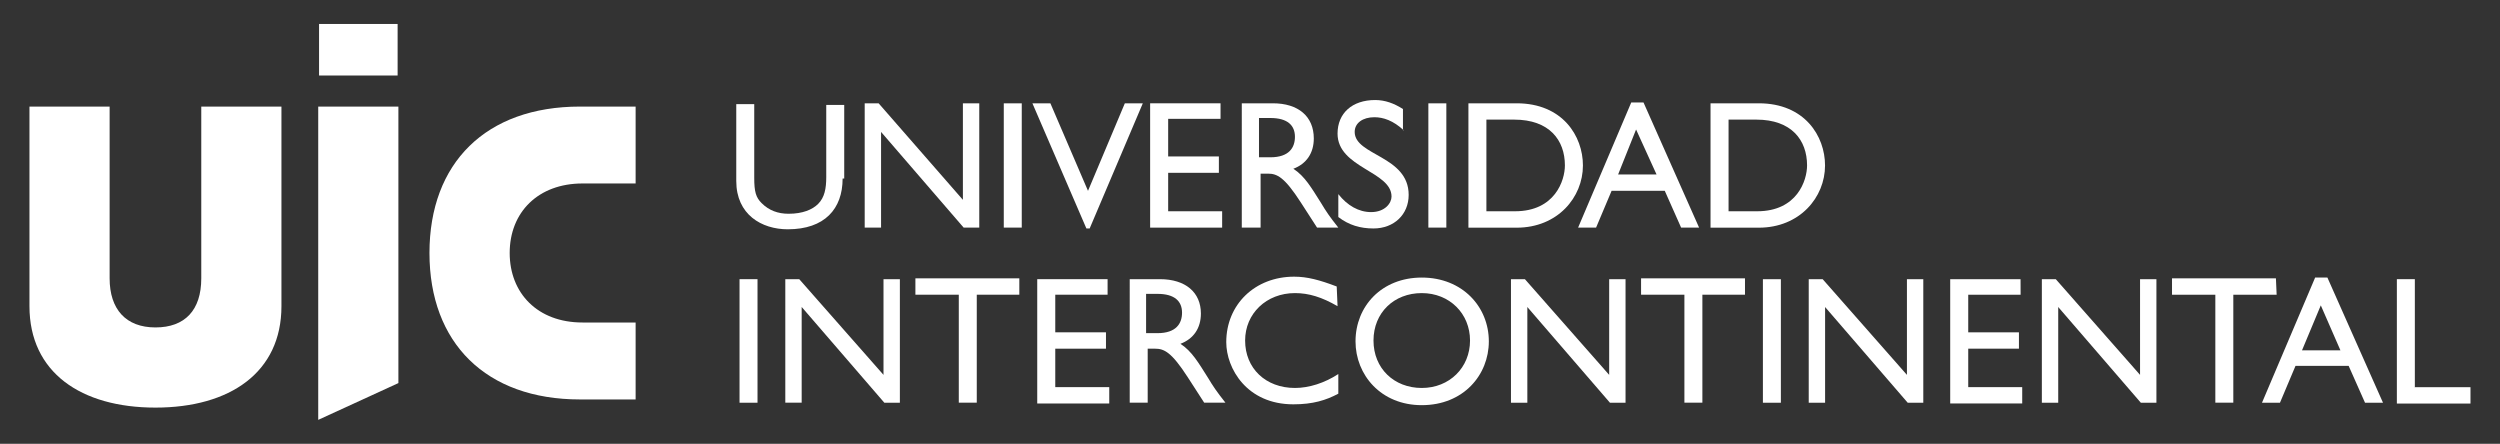
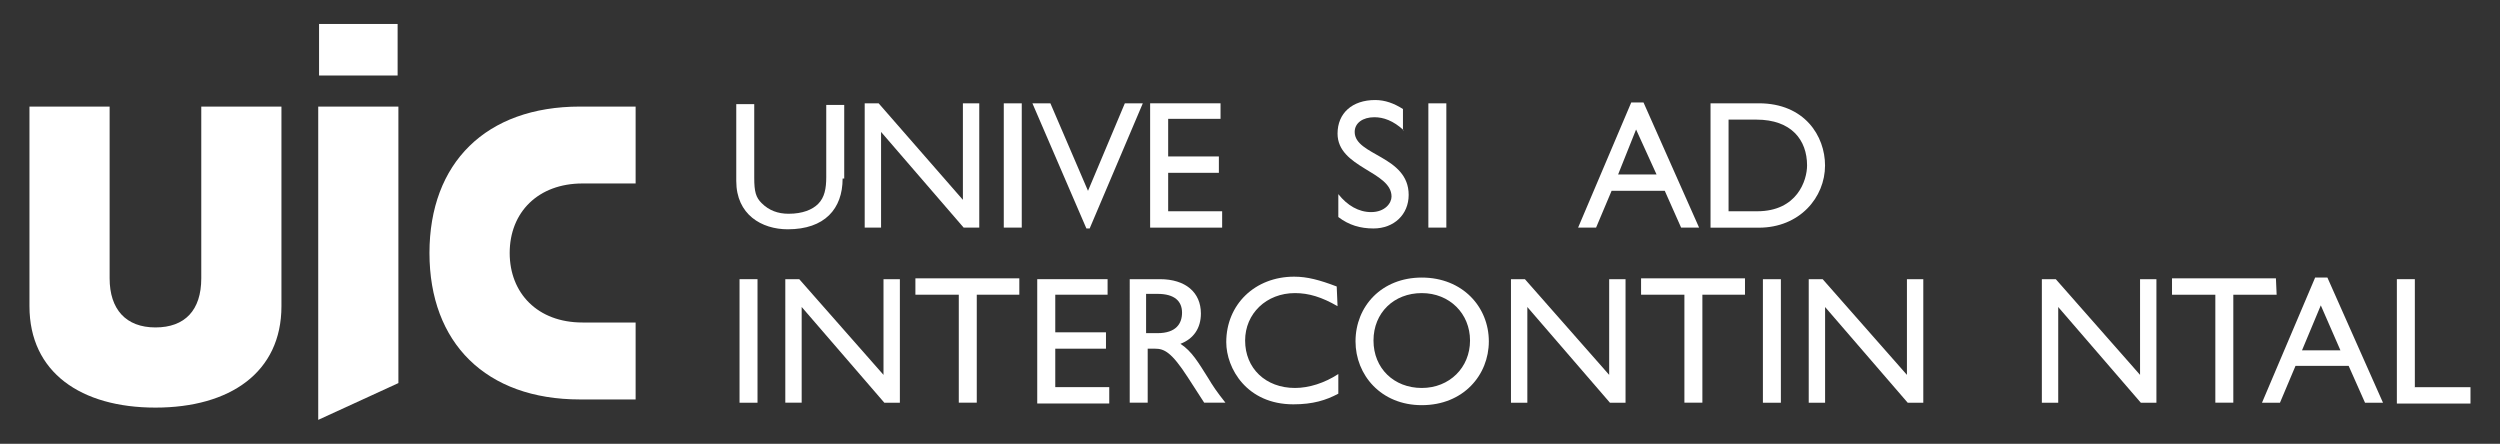
<svg xmlns="http://www.w3.org/2000/svg" version="1.1" id="Layer_1" x="0px" y="0px" viewBox="0 0 450.62 80" style="enable-background:new 0 0 450.62 80;" xml:space="preserve">
  <rect x="0" y="0" width="450.62" height="80" fill="#333333" stroke="none" />
  <style type="text/css">
	.st0{fill:#FFFFFF;}
</style>
  <g>
    <path class="st0" d="M19.76,19.21v30.96c0,5.6,2.95,8.85,8.26,8.85s8.26-3.1,8.26-8.85V19.21h14.45v35.98   c0,11.94-9.29,18.28-22.71,18.28S5.31,67.13,5.31,55.19V19.21H19.76z" />
    <path class="st0" d="M57.36,75.68V19.21h14.45v49.84L57.36,75.68z" />
    <path class="st0" d="M114.57,33.07h-9.58c-7.96,0-13.12,5.16-13.12,12.53c0,7.23,5.01,12.53,13.12,12.53h9.58V72h-10.03   C87.59,72,77.41,61.82,77.41,45.6s10.17-26.39,27.13-26.39h10.03V33.07z" />
    <rect x="57.51" y="4.32" class="st0" width="14.16" height="9.29" />
    <path class="st0" d="M136.54,72.59h-3.24V50.32h3.24V72.59z" />
    <path class="st0" d="M162.2,72.59h-2.8L144.5,55.33v17.25h-2.95V50.32h2.51l15.19,17.25V50.32h2.95V72.59z" />
    <path class="st0" d="M183.87,53.12h-7.81v19.46h-3.24V53.12H165v-2.95h18.73v2.95H183.87z" />
    <path class="st0" d="M199.65,53.12h-9.44v6.78h9.14v2.95h-9.14v6.93h9.73v2.95h-12.98V50.32h12.68V53.12z" />
    <path class="st0" d="M209.09,50.32c4.57,0,7.37,2.36,7.37,6.19c0,2.65-1.33,4.57-3.69,5.46c2.06,1.33,3.24,3.39,5.01,6.19   c0.88,1.47,1.47,2.36,3.1,4.42h-3.83l-2.95-4.57c-2.95-4.57-4.28-5.16-5.9-5.16h-1.33v9.73h-3.24V50.32H209.09z M206.58,60.05h2.06   c3.39,0,4.42-1.77,4.42-3.69c0-2.06-1.33-3.39-4.42-3.39h-2.06V60.05z" />
    <path class="st0" d="M241.09,55.19c-2.8-1.62-5.16-2.36-7.67-2.36c-5.16,0-8.99,3.69-8.99,8.55c0,5.01,3.69,8.55,8.99,8.55   c2.51,0,5.31-0.88,7.81-2.51v3.54c-2.21,1.18-4.57,1.92-8.11,1.92c-8.4,0-12.09-6.49-12.09-11.21c0-6.78,5.16-11.8,12.24-11.8   c2.36,0,4.57,0.59,7.67,1.77L241.09,55.19L241.09,55.19z" />
    <path class="st0" d="M256.27,50.03c7.37,0,12.09,5.31,12.09,11.5c0,6.05-4.57,11.5-12.09,11.5c-7.37,0-11.94-5.46-11.94-11.5   C244.33,55.19,249.05,50.03,256.27,50.03z M256.27,69.93c5.01,0,8.7-3.69,8.7-8.55s-3.69-8.55-8.7-8.55s-8.7,3.54-8.7,8.55   C247.57,66.39,251.26,69.93,256.27,69.93z" />
    <path class="st0" d="M292.99,72.59h-2.8l-14.89-17.25v17.25h-2.95V50.32h2.51l15.19,17.25V50.32h2.95V72.59z" />
    <path class="st0" d="M314.66,53.12h-7.81v19.46h-3.24V53.12h-7.81v-2.95h18.73v2.95H314.66z" />
    <path class="st0" d="M321,72.59h-3.24V50.32H321V72.59z" />
    <path class="st0" d="M346.66,72.59h-2.8l-14.89-17.25v17.25h-2.95V50.32h2.51l15.19,17.25V50.32h2.95V72.59z" />
-     <path class="st0" d="M364.21,53.12h-9.44v6.78h9.14v2.95h-9.14v6.93h9.73v2.95h-12.98V50.32h12.68L364.21,53.12L364.21,53.12z" />
    <path class="st0" d="M388.68,72.59h-2.8l-14.89-17.25v17.25h-2.95V50.32h2.51l15.19,17.25V50.32h2.95V72.59z" />
    <path class="st0" d="M410.36,53.12h-7.81v19.46h-3.24V53.12h-7.81v-2.95h18.73L410.36,53.12L410.36,53.12z" />
    <path class="st0" d="M429.53,72.59h-3.24l-2.95-6.64h-9.58l-2.8,6.64h-3.24l9.58-22.56h2.21L429.53,72.59z M414.93,63.15h6.93   l-3.54-8.11L414.93,63.15z" />
    <path class="st0" d="M435.13,69.79h10.17v2.95h-13.27V50.32h3.24v19.46H435.13z" />
    <path class="st0" d="M151.88,32.19c0,5.46-3.24,9.14-9.88,9.14c-4.72,0-9.29-2.65-9.29-8.7V18.77h3.24v13.27   c0,2.51,0.29,3.54,1.33,4.57c1.33,1.33,2.95,1.92,4.87,1.92c2.51,0,4.28-0.74,5.31-1.77c1.18-1.18,1.47-2.8,1.47-4.87V18.91h3.24   v13.27H151.88z" />
    <path class="st0" d="M176.5,41.03h-2.8l-14.89-17.25v17.25h-2.95V18.62h2.51l15.19,17.4v-17.4h2.95V41.03z" />
    <path class="st0" d="M184.17,41.03h-3.24V18.62h3.24V41.03z" />
    <path class="st0" d="M196.41,41.18h-0.59l-9.73-22.56h3.24l6.78,15.78l6.64-15.78h3.24L196.41,41.18z" />
    <path class="st0" d="M220,21.42h-9.44v6.78h9.14v2.95h-9.14v6.93h9.73v2.95h-12.98V18.62H220L220,21.42L220,21.42z" />
-     <path class="st0" d="M229.44,18.62c4.57,0,7.37,2.36,7.37,6.34c0,2.65-1.33,4.57-3.69,5.46c2.06,1.33,3.24,3.39,5.01,6.19   c0.88,1.47,1.47,2.36,3.1,4.42h-3.83l-2.95-4.57c-2.95-4.57-4.28-5.16-5.9-5.16h-1.33v9.73h-3.39V18.62H229.44z M226.93,28.35h2.06   c3.39,0,4.42-1.77,4.42-3.69c0-2.06-1.33-3.39-4.42-3.39h-2.06V28.35z" />
    <path class="st0" d="M253.03,23.49c-1.92-1.77-3.69-2.36-5.31-2.36c-2.06,0-3.54,1.03-3.54,2.65c0,4.28,9.73,4.28,9.73,11.35   c0,3.54-2.65,6.05-6.34,6.05c-2.36,0-4.42-0.59-6.34-2.06v-4.13c1.62,2.06,3.69,3.24,5.9,3.24c2.51,0,3.69-1.62,3.69-2.8   c0-4.57-9.73-5.16-9.73-11.35c0-3.69,2.65-6.05,6.78-6.05c1.77,0,3.39,0.59,5.01,1.62v3.83C252.88,23.49,253.03,23.49,253.03,23.49   z" />
    <path class="st0" d="M260.7,41.03h-3.24V18.62h3.24V41.03z" />
-     <path class="st0" d="M264.68,18.62h8.7c8.26,0,11.94,5.9,11.94,11.21c0,5.75-4.57,11.21-11.94,11.21h-8.7V18.62z M267.92,38.08   h5.16c7.23,0,8.99-5.6,8.99-8.26c0-4.57-2.8-8.26-9.14-8.26h-5.01V38.08L267.92,38.08z" />
    <path class="st0" d="M306.26,41.03h-3.24l-2.95-6.64h-9.58l-2.8,6.64h-3.24l9.58-22.56h2.21L306.26,41.03z M291.66,31.45h6.93   l-3.69-8.11L291.66,31.45z" />
    <path class="st0" d="M308.32,18.62h8.7c8.26,0,11.94,5.9,11.94,11.21c0,5.75-4.57,11.21-11.94,11.21h-8.7V18.62z M311.57,38.08   h5.16c7.23,0,8.99-5.6,8.99-8.26c0-4.57-2.8-8.26-9.14-8.26h-5.01V38.08L311.57,38.08z" />
  </g>
</svg>